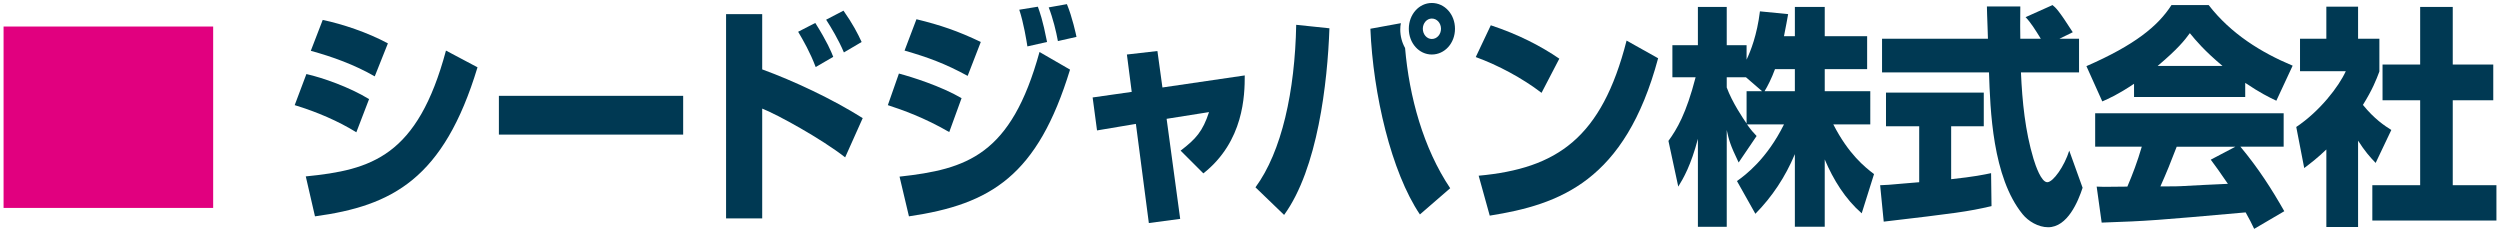
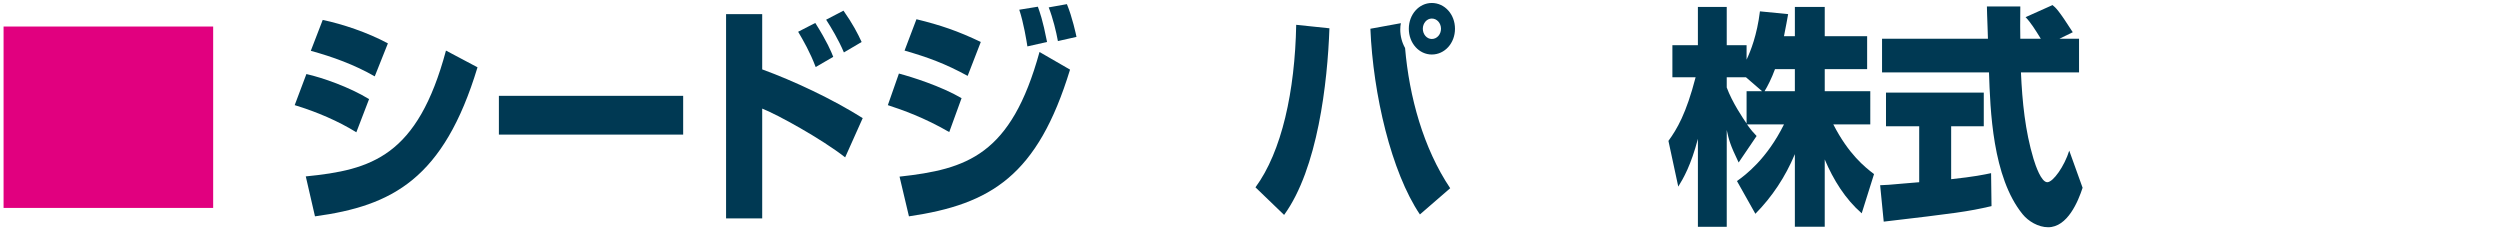
<svg xmlns="http://www.w3.org/2000/svg" version="1.1" id="layer" width="248px" height="23px" viewBox="0 0 248 23">
  <g>
    <path fill="#003953" d="M37.175,7.575c-2.012-1.155-4.168-1.936-6.343-2.534l1.182-3.065c1.967,0.415,4.454,1.243,6.465,2.327   L37.175,7.575z M35.349,13.122c-1.783-1.105-3.916-2.025-6.115-2.692l1.161-3.085c1.618,0.366,4.25,1.287,6.218,2.485   L35.349,13.122z M30.333,17.499c6.528-0.646,11.089-1.98,13.907-12.482l3.129,1.66c-3.355,11.077-8.454,13.744-16.123,14.784   L30.333,17.499z" />
    <path fill="#003953" d="M67.77,9.507v3.845H49.49V9.507H67.77z" />
    <path fill="#003953" d="M75.61,1.401v5.482c3.09,1.127,6.942,2.925,9.971,4.835l-1.742,3.892c-2.386-1.866-6.757-4.26-8.229-4.837   v10.892h-3.584V1.401H75.61z M80.916,6.651c-0.557-1.472-1.223-2.626-1.74-3.5l1.7-0.875c1.162,1.841,1.574,2.832,1.782,3.363   L80.916,6.651z M83.714,5.201c-0.519-1.243-1.285-2.51-1.761-3.247l1.72-0.897c0.91,1.292,1.41,2.257,1.802,3.108L83.714,5.201z" />
    <path fill="#003953" d="M95.991,7.528c-2.238-1.221-3.938-1.841-6.259-2.511l1.18-3.109c2.363,0.574,4.124,1.173,6.383,2.255   L95.991,7.528z M101.918,4.603c-0.082-0.529-0.373-2.35-0.808-3.639l1.846-0.299c0.185,0.531,0.476,1.268,0.912,3.499   L101.918,4.603z M104.944,4.074c-0.166-0.923-0.496-2.282-0.912-3.341l1.805-0.322c0.538,1.29,0.91,3.04,0.951,3.248L104.944,4.074   z M94.165,13.101c-2.464-1.429-4.621-2.191-6.091-2.671l1.098-3.134c1.223,0.321,4.165,1.243,6.216,2.441L94.165,13.101z    M89.235,17.522c6.694-0.736,11.066-2.118,13.884-12.365l3.029,1.75c-3.213,10.501-7.813,13.357-15.981,14.554L89.235,17.522z" />
-     <path fill="#003953" d="M111.788,5.408l3.028-0.346l0.497,3.616l8.166-1.196c0,1.957-0.083,6.538-4.105,9.717l-2.258-2.256   c1.514-1.153,2.197-1.914,2.819-3.823l-4.207,0.667l1.347,9.925l-3.11,0.414l-1.284-9.835l-3.856,0.647l-0.435-3.27l3.877-0.553   L111.788,5.408z" />
    <path fill="#003953" d="M142.035,5.408c-1.264,0-2.28-1.127-2.28-2.555c0-1.428,1.016-2.557,2.28-2.557   c1.283,0,2.3,1.129,2.3,2.557C144.335,4.281,143.318,5.408,142.035,5.408z M142.035,1.839c-0.497,0-0.891,0.461-0.891,1.014   c0,0.553,0.393,1.014,0.891,1.014c0.517,0,0.912-0.46,0.912-1.014C142.947,2.3,142.552,1.839,142.035,1.839z M124.542,18.583   c2.612-3.547,3.917-9.537,4.041-16.122l3.296,0.345c-0.188,5.389-1.162,13.934-4.496,18.514L124.542,18.583z M138.967,2.3   c-0.04,0.207-0.061,0.368-0.061,0.619c0,0.669,0.166,1.292,0.477,1.845c0.415,4.836,1.804,9.924,4.476,13.908l-3.005,2.602   c-2.84-4.213-4.644-11.928-4.912-18.422L138.967,2.3z" />
-     <path fill="#003953" d="M152.921,9.209c-1.926-1.473-4.311-2.74-6.526-3.549l1.492-3.153c2.777,0.921,4.975,2.07,6.797,3.313   L152.921,9.209z M146.683,17.43c7.773-0.715,12.207-3.73,14.674-13.404l3.129,1.753c-3.276,12.205-9.762,14.507-16.704,15.612   L146.683,17.43z" />
    <path fill="#003953" d="M173.261,9.046v3.204c-0.352-0.508-1.428-2.096-1.969-3.572V7.666h1.908l1.597,1.38H173.261z    M176.971,3.589c0.206-1.037,0.311-1.613,0.413-2.188l-2.798-0.276c-0.29,2.374-0.932,3.962-1.325,4.791V4.487h-1.969v-3.8h-2.861   v3.8h-2.53v3.179h2.303c-0.935,3.617-1.842,5.135-2.695,6.31l0.975,4.536c0.499-0.805,1.264-2.119,1.948-4.743v8.727h2.861v-9.603   c0.207,0.946,0.311,1.429,1.18,3.226l1.783-2.627c-0.311-0.322-0.538-0.575-0.953-1.151h3.669c-1.7,3.431-3.816,5.02-4.665,5.618   l1.827,3.248c1.658-1.683,2.963-3.64,3.917-5.917v7.205h2.963v-6.678c0.869,2.05,2.053,3.939,3.668,5.344l1.223-3.892   c-0.913-0.691-2.53-1.98-4.04-4.929h3.668V9.046h-4.519V6.859h4.206V3.589h-4.206V0.687h-2.963v2.903H176.971z M175.044,9.046   c0.311-0.506,0.686-1.241,1.036-2.188h1.97v2.188H175.044z" />
    <path fill="#003953" d="M204.296,3.843h1.945v3.34h-5.762c0.126,2.902,0.415,5.802,1.243,8.566   c0.209,0.691,0.769,2.326,1.369,2.326c0.58,0,1.702-1.59,2.178-3.132l1.325,3.683c-0.435,1.337-1.492,3.916-3.421,3.916   c-0.975,0-1.969-0.597-2.527-1.288c-3.003-3.686-3.213-10.362-3.337-14.07h-10.61v-3.34h10.505   c-0.018-0.345-0.058-2.029-0.082-2.395c0-0.206,0-0.392-0.02-0.808h3.314c-0.018,1.82-0.018,2.348,0,3.203h2.033   c-0.538-0.875-0.994-1.612-1.511-2.143l2.672-1.197c0.311,0.252,0.581,0.46,2.009,2.693L204.296,3.843z M186.51,18.374   c0.392-0.023,0.602-0.023,0.871-0.045c0.436-0.023,2.529-0.231,3.004-0.253v-5.55h-3.294v-3.34h9.7v3.34h-3.236v5.25   c2.342-0.254,3.195-0.44,3.961-0.599l0.043,3.27c-2.364,0.553-3.669,0.714-10.694,1.54L186.51,18.374z" />
-     <path fill="#003953" d="M219.307,15.84c0.497,0.671,0.872,1.176,1.699,2.396c-0.663,0.024-3.938,0.185-4.662,0.231   c-0.375,0.023-0.541,0.023-2.033,0.023c0.619-1.382,1.036-2.418,1.617-3.936h5.824L219.307,15.84z M226.602,20.952   c-1.244-2.187-2.55-4.237-4.353-6.4h4.29v-3.319h-18.698v3.319h4.624c-0.436,1.495-0.908,2.737-1.431,3.959   c-0.374,0-1.989,0.023-2.321,0.023c-0.165,0-0.308,0-0.723-0.023l0.496,3.571c4.705-0.161,5.429-0.229,14.282-1.013   c0.393,0.713,0.58,1.058,0.847,1.634L226.602,20.952z M211.698,9.622h11.028V8.22c1.472,0.99,2.361,1.427,3.087,1.771l1.618-3.476   c-3.149-1.314-6.135-3.179-8.33-6.011h-3.691c-1.328,2.073-3.628,3.961-8.437,6.057l1.575,3.5c0.622-0.276,1.534-0.668,3.149-1.75   V9.622z M214.041,6.538c1.969-1.659,2.675-2.533,3.191-3.249c0.624,0.763,1.432,1.728,3.236,3.249H214.041z" />
-     <path fill="#003953" d="M233.922,22.521h-3.148v-7.693c-0.849,0.808-1.431,1.264-2.195,1.843l-0.79-4.076   c2.32-1.544,4.229-4.009,4.912-5.53h-4.539V3.843h2.611V0.664h3.148v3.179h2.114v3.248c-0.307,0.827-0.7,1.818-1.632,3.315   c1.139,1.404,2.154,2.073,2.817,2.486l-1.556,3.27c-0.599-0.621-1.077-1.173-1.743-2.21V22.521z M240.08,0.687h3.233v5.712h4.019   v3.548h-4.019v8.427h4.333v3.501h-12.311v-3.501h4.745V9.947h-3.732V6.399h3.732V0.687z" />
    <polygon fill="#E1007F" points="21.146,20.626 0.354,20.626 0.354,2.632 21.146,2.632 21.146,20.626  " />
  </g>
</svg>